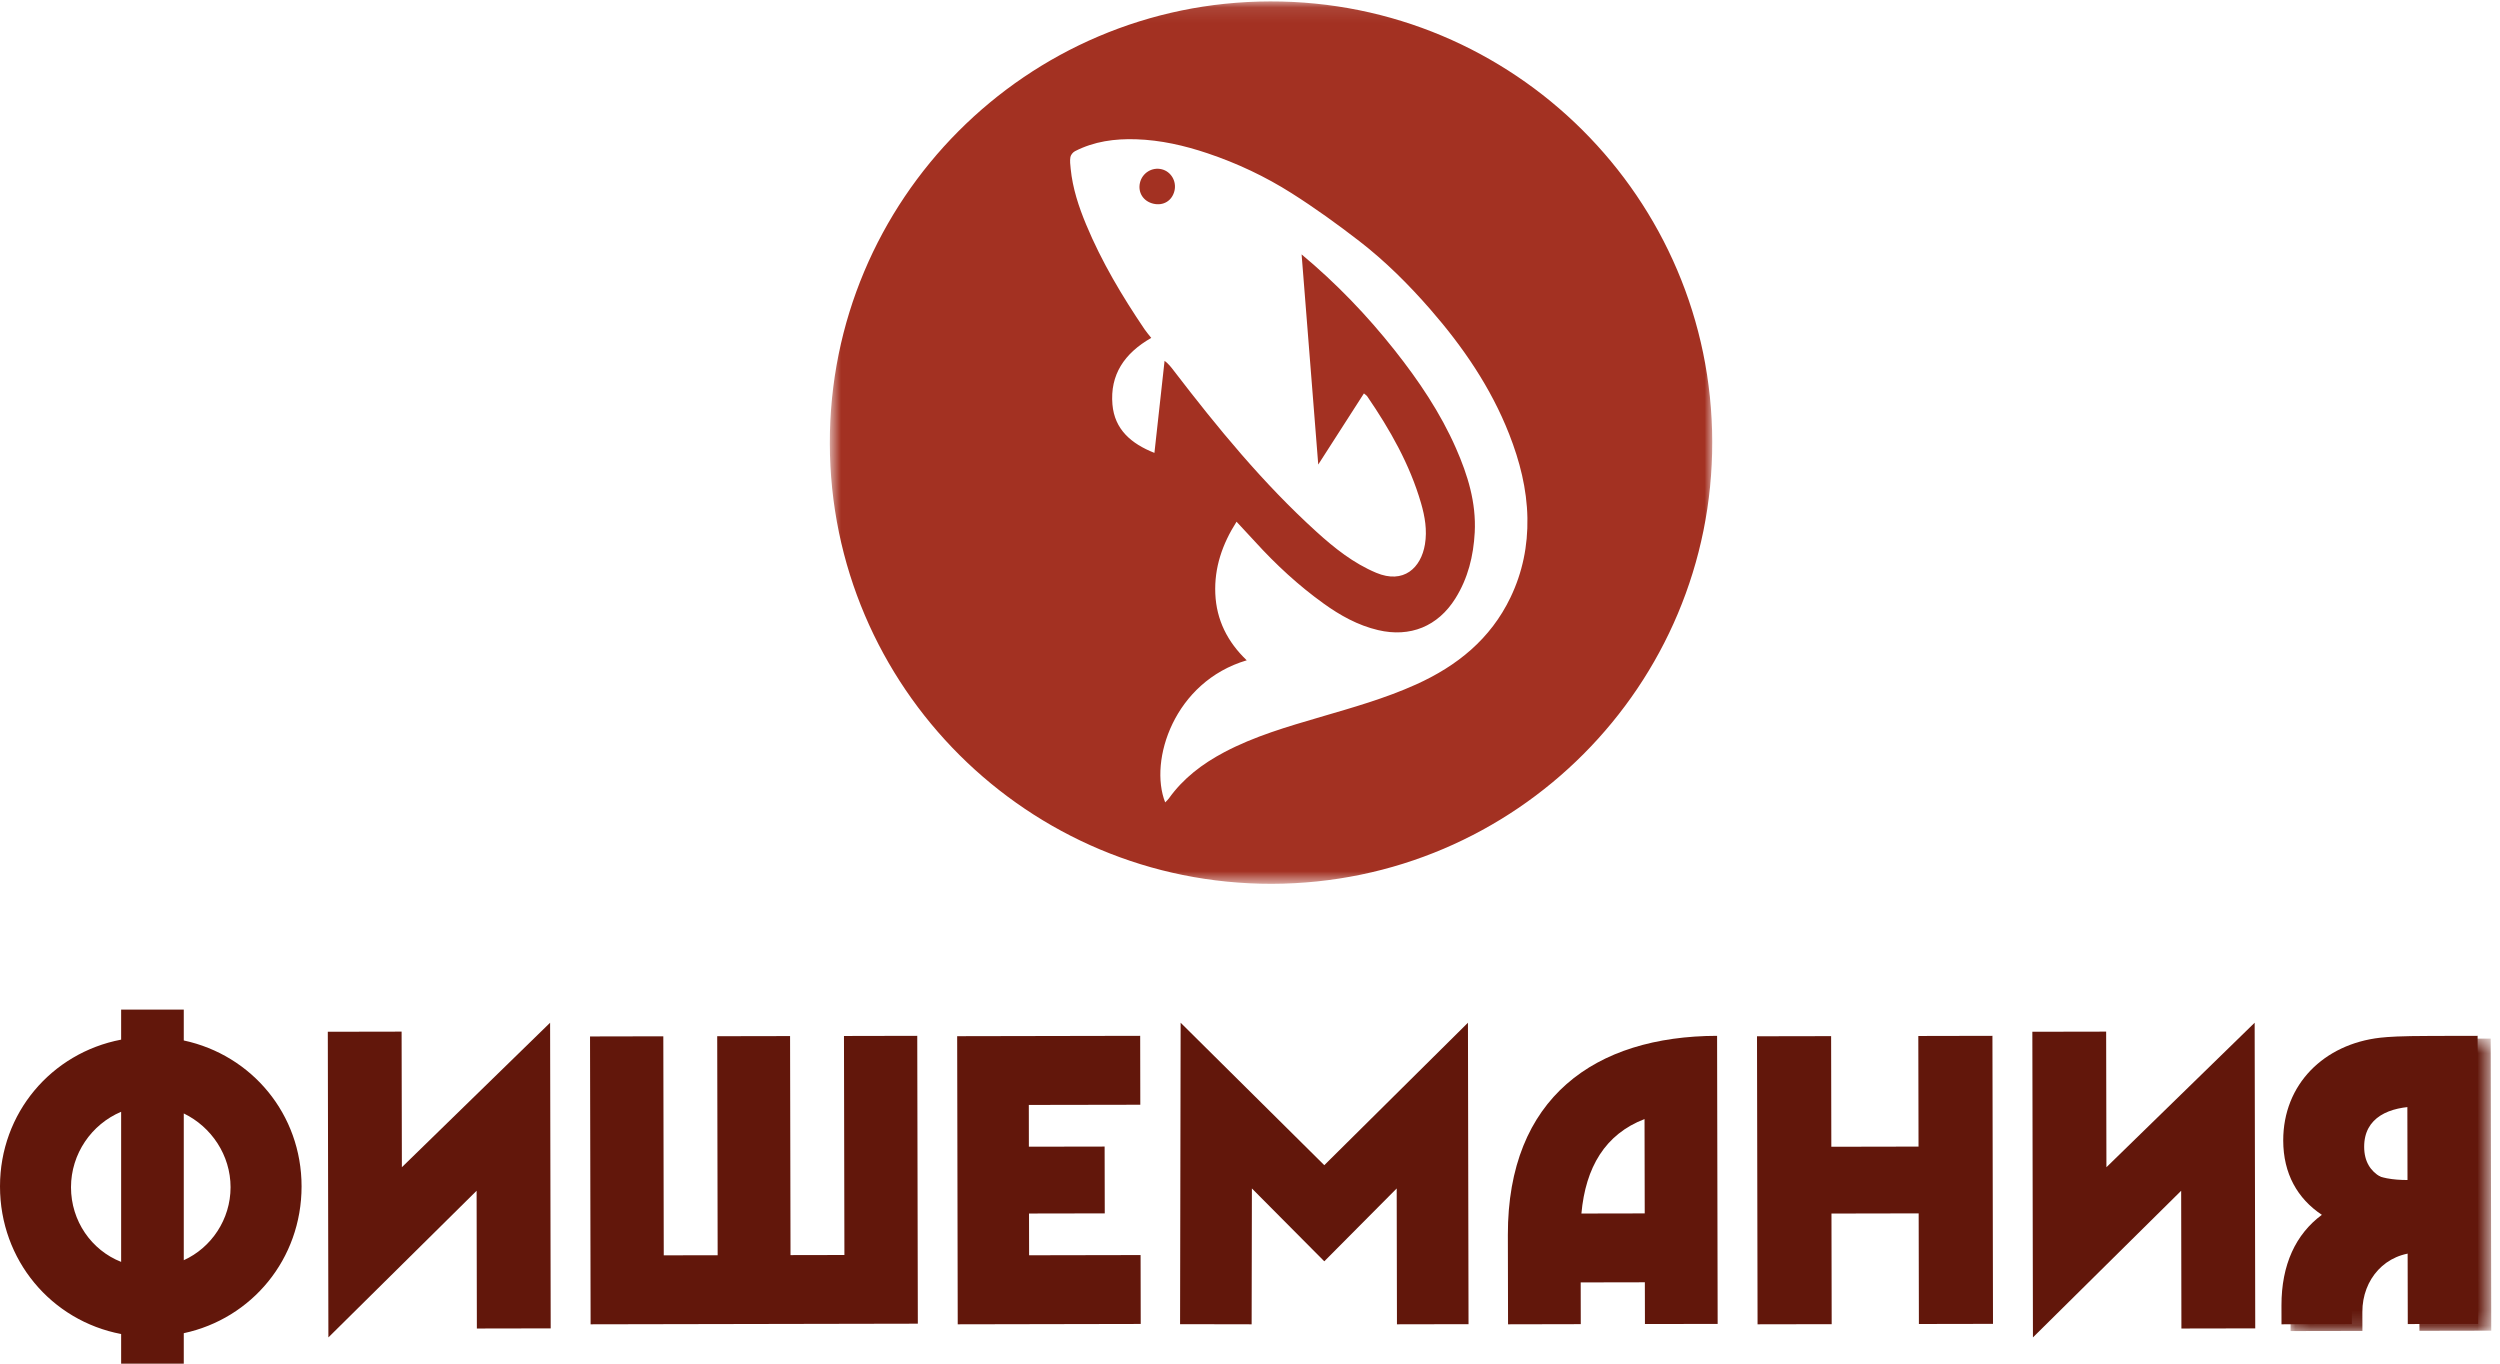
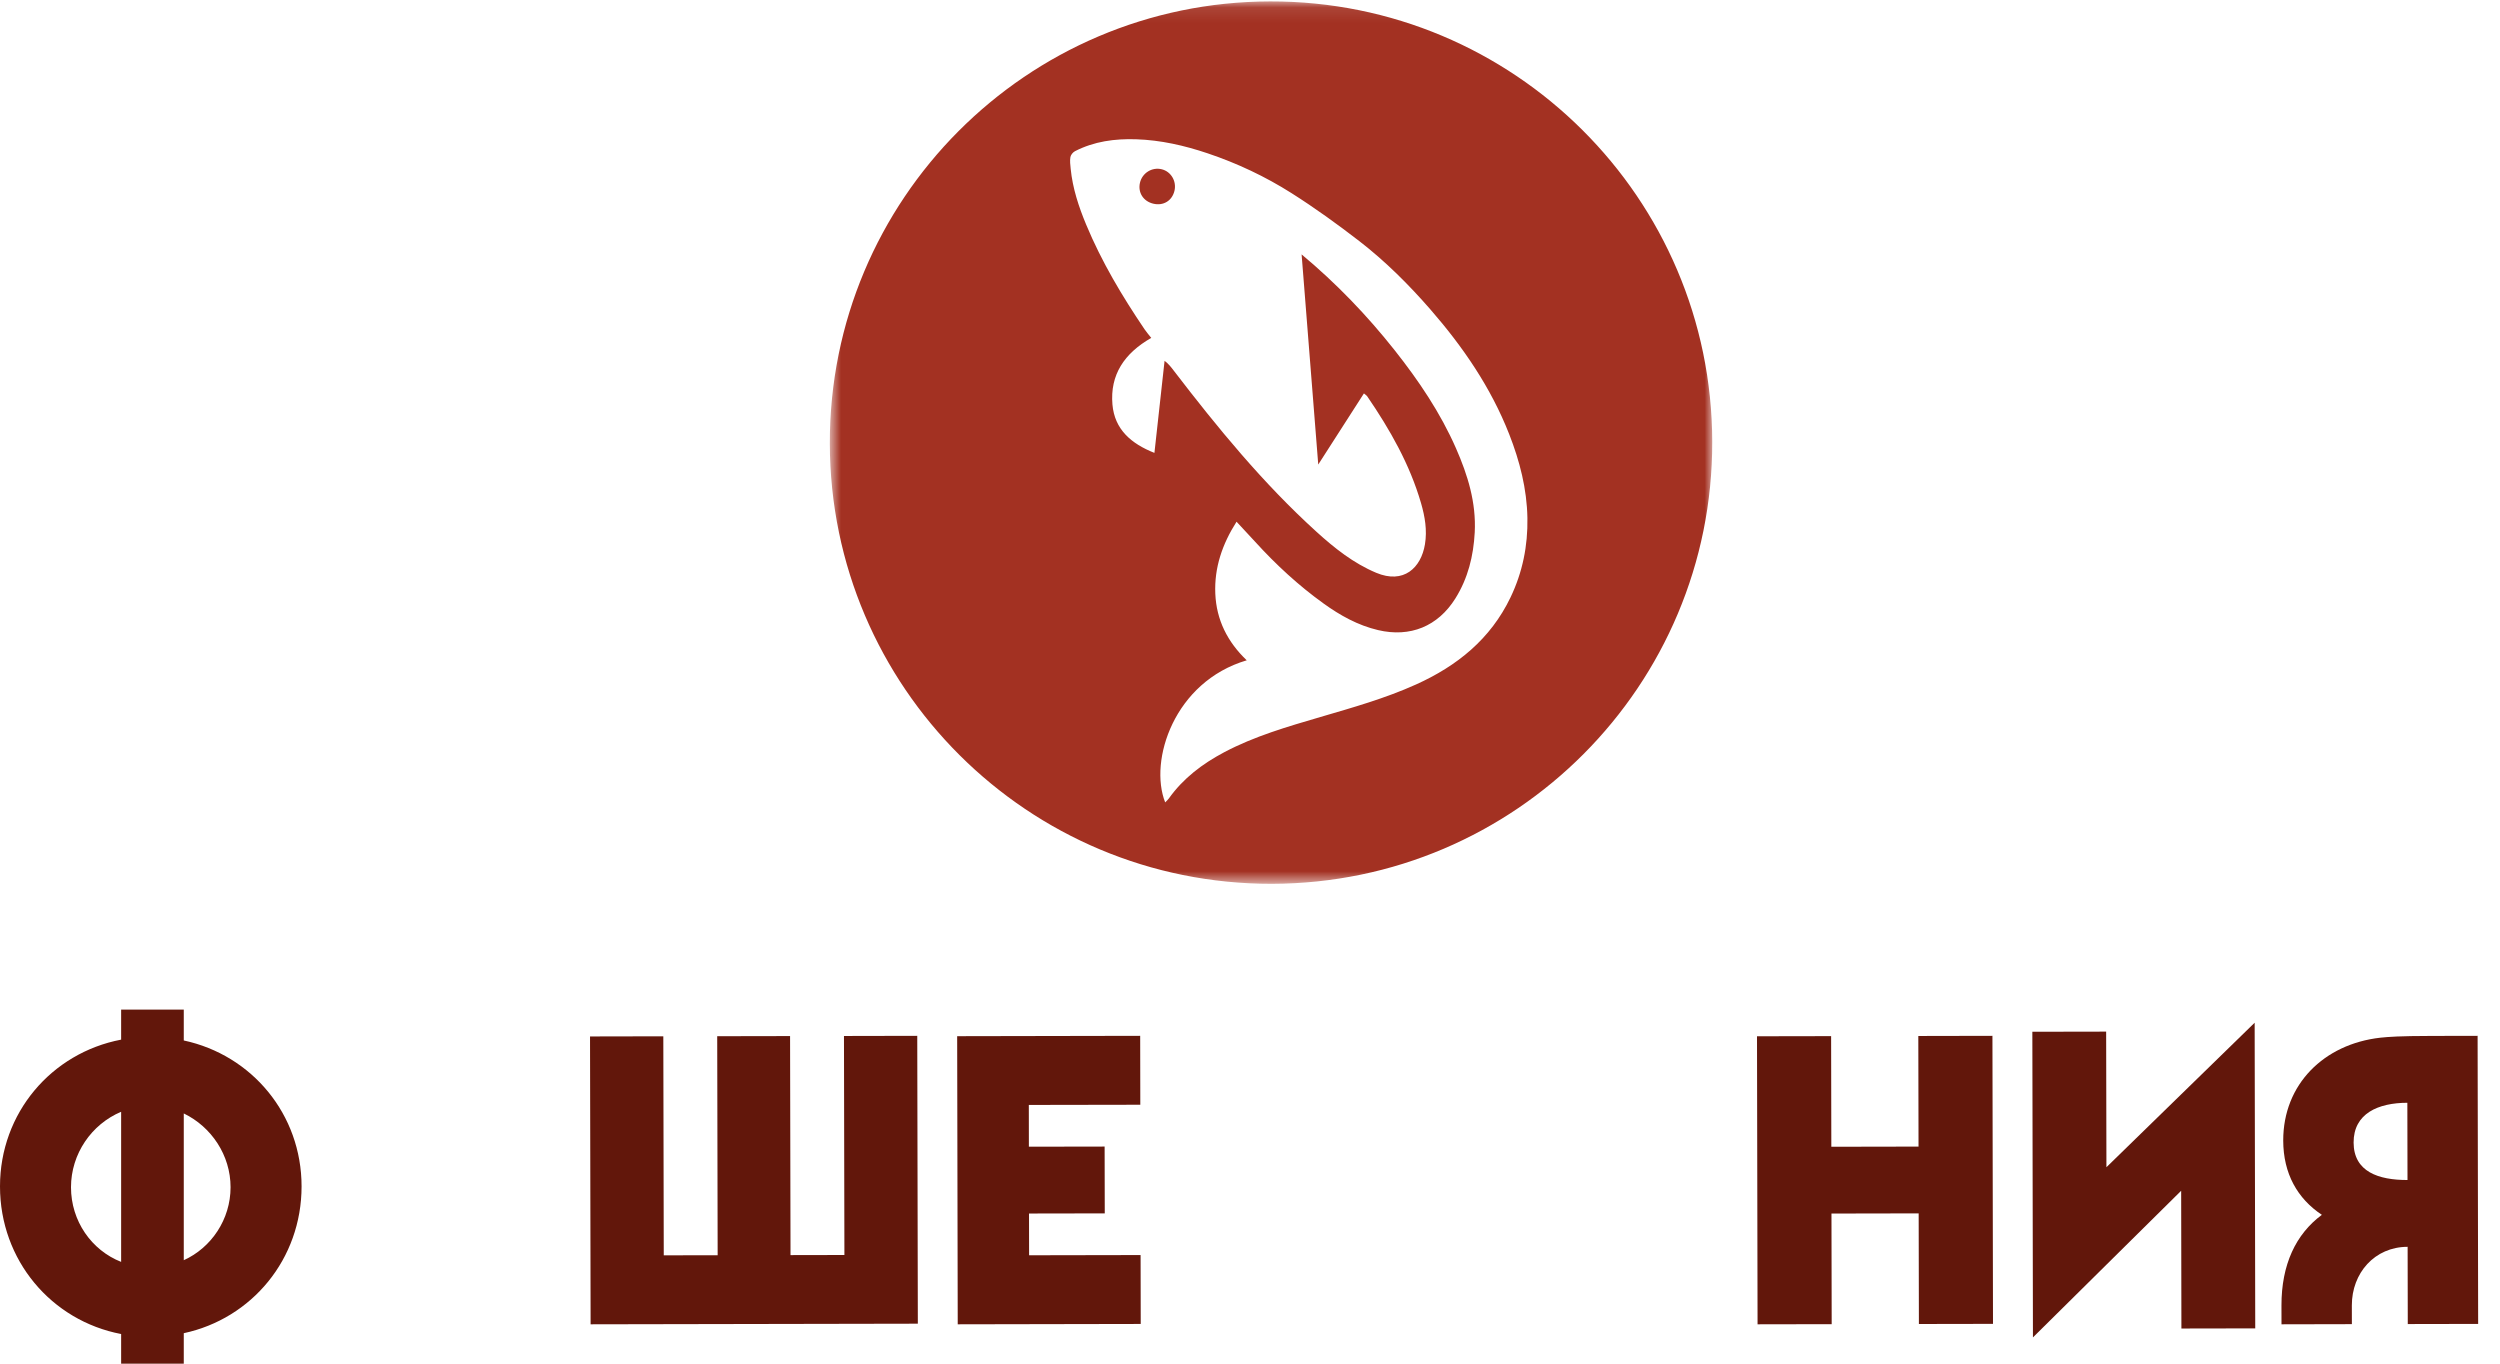
<svg xmlns="http://www.w3.org/2000/svg" width="165" height="90" viewBox="0 0 165 90" fill="none">
  <path fill-rule="evenodd" clip-rule="evenodd" d="M15.217 78.359C15.217 76.24 13.949 74.368 12.129 73.487V83.174C13.949 82.349 15.217 80.478 15.217 78.359ZM7.995 83.285V73.377C6.037 74.203 4.686 76.156 4.686 78.359C4.686 80.587 6.037 82.514 7.995 83.285ZM12.129 87.991V90H7.995V88.046C3.391 87.166 0 83.174 0 78.303C0 73.46 3.391 69.497 7.995 68.616V66.635H12.129V68.671C16.623 69.634 19.904 73.543 19.904 78.303C19.904 83.093 16.623 87.028 12.129 87.991Z" fill="#62170B" />
-   <path fill-rule="evenodd" clip-rule="evenodd" d="M36.346 87.673L31.473 87.682L31.456 78.59L26.536 83.458L21.674 88.269L21.635 68.096L26.506 68.087L26.524 77.037L36.307 67.5L36.346 87.673Z" fill="#62170B" />
  <path fill-rule="evenodd" clip-rule="evenodd" d="M60.539 68.365L60.577 87.363L38.98 87.404L38.942 68.406L43.779 68.396L43.808 82.852L47.365 82.846L47.336 68.39L52.145 68.381L52.174 82.837L55.731 82.83L55.702 68.375L60.539 68.365Z" fill="#62170B" />
  <path fill-rule="evenodd" clip-rule="evenodd" d="M67.902 72.926L67.906 75.682L72.905 75.673L72.914 80.083L67.915 80.092L67.921 82.848L75.279 82.834L75.288 87.381L63.21 87.404L63.173 68.388L75.252 68.365L75.26 72.913L67.902 72.926Z" fill="#62170B" />
-   <path fill-rule="evenodd" clip-rule="evenodd" d="M96.885 67.5L87.403 76.902L77.922 67.5L77.885 87.395L82.608 87.404L82.625 78.438L87.396 83.239H87.411L92.182 78.438L92.199 87.404L96.923 87.395L96.885 67.5Z" fill="#62170B" />
-   <path fill-rule="evenodd" clip-rule="evenodd" d="M108.552 80.085L108.539 73.858C105.944 74.855 104.65 77.034 104.373 80.093L108.552 80.085ZM113.328 68.365L113.365 87.378L108.566 87.386L108.56 84.631L104.326 84.639L104.331 87.394L99.531 87.404L99.519 81.507C99.502 72.442 105.282 68.381 113.328 68.365Z" fill="#62170B" />
  <path fill-rule="evenodd" clip-rule="evenodd" d="M131.501 68.365L131.538 87.375L126.647 87.384L126.632 80.083L120.877 80.094L120.891 87.395L115.999 87.404L115.962 68.394L120.854 68.385L120.868 75.686L126.623 75.675L126.609 68.375L131.501 68.365Z" fill="#62170B" />
  <path fill-rule="evenodd" clip-rule="evenodd" d="M148.846 87.673L143.973 87.682L143.957 78.59L139.036 83.458L134.174 88.269L134.135 68.096L139.006 68.087L139.024 77.037L148.807 67.5L148.846 87.673Z" fill="#62170B" />
  <mask id="mask0" mask-type="alpha" maskUnits="userSpaceOnUse" x="151" y="68" width="14" height="20">
    <path fill-rule="evenodd" clip-rule="evenodd" d="M151.176 68.548H164.423V87.85H151.176V68.548Z" fill="white" />
  </mask>
  <g mask="url(#mask0)">
-     <path fill-rule="evenodd" clip-rule="evenodd" d="M156.035 75.689C156.039 77.644 157.713 78.199 159.664 78.196L159.655 73.027C157.703 73.031 156.031 73.733 156.035 75.689ZM164.387 68.548L164.423 87.824L159.683 87.833L159.673 82.666C157.442 82.669 155.913 84.432 155.916 86.583L155.919 87.841L151.179 87.85L151.176 86.593C151.171 83.855 152.143 81.814 153.897 80.526C152.249 79.439 151.299 77.764 151.295 75.558C151.287 71.786 154.042 69.099 157.834 68.673C158.419 68.615 159.033 68.559 161.319 68.554L164.387 68.548Z" fill="#62170B" />
-   </g>
+     </g>
  <path fill-rule="evenodd" clip-rule="evenodd" d="M155.338 75.408C155.342 77.337 156.982 77.885 158.895 77.881L158.885 72.783C156.973 72.787 155.334 73.479 155.338 75.408ZM163.522 68.365L163.558 87.378L158.913 87.387L158.903 82.29C156.717 82.293 155.218 84.032 155.222 86.154L155.224 87.394L150.579 87.404L150.577 86.163C150.572 83.463 151.524 81.45 153.243 80.179C151.629 79.107 150.697 77.456 150.693 75.279C150.686 71.559 153.385 68.909 157.101 68.488C157.675 68.431 158.276 68.376 160.516 68.371L163.522 68.365Z" fill="#62170B" />
  <mask id="mask1" mask-type="alpha" maskUnits="userSpaceOnUse" x="54" y="0" width="60" height="59">
    <path fill-rule="evenodd" clip-rule="evenodd" d="M54.768 0.093H113.008V58.332H54.768V0.093Z" fill="white" />
  </mask>
  <g mask="url(#mask1)">
    <path fill-rule="evenodd" clip-rule="evenodd" d="M77.517 12.585C77.361 13.251 76.78 13.605 76.109 13.441C75.459 13.284 75.091 12.705 75.236 12.069C75.384 11.415 76.038 11.01 76.681 11.173C77.287 11.325 77.662 11.959 77.517 12.585ZM99.694 39.428C98.376 42.178 96.168 43.954 93.45 45.179C91.418 46.095 89.279 46.697 87.148 47.322C84.979 47.959 82.804 48.585 80.791 49.651C79.36 50.41 78.092 51.366 77.142 52.702C77.078 52.791 76.991 52.865 76.902 52.958C75.811 50.197 77.493 44.995 82.284 43.58C81.018 42.372 80.282 40.917 80.21 39.18C80.138 37.467 80.669 35.913 81.612 34.433C82.034 34.889 82.446 35.324 82.849 35.767C84.214 37.267 85.699 38.639 87.345 39.823C88.44 40.613 89.616 41.271 90.951 41.586C93.074 42.087 94.904 41.338 96.056 39.495C96.889 38.162 97.249 36.695 97.332 35.14C97.435 33.174 96.873 31.358 96.098 29.593C95.063 27.235 93.634 25.12 92.042 23.109C90.224 20.813 88.205 18.709 85.906 16.79C86.268 21.369 86.63 25.95 87.004 30.66C88.042 29.044 89.021 27.518 90.019 25.965C90.118 26.052 90.196 26.097 90.243 26.166C91.739 28.355 93.043 30.641 93.788 33.206C94.046 34.093 94.2 34.999 94.047 35.924C93.788 37.485 92.638 38.565 90.829 37.804C89.328 37.173 88.074 36.175 86.884 35.094C83.36 31.895 80.357 28.23 77.47 24.465C77.301 24.243 77.133 24.02 76.862 23.813C76.641 25.822 76.419 27.832 76.192 29.891C74.659 29.285 73.561 28.343 73.421 26.696C73.255 24.741 74.195 23.324 75.983 22.301C75.832 22.109 75.672 21.929 75.538 21.73C74.056 19.538 72.705 17.274 71.686 14.823C71.193 13.639 70.793 12.427 70.665 11.142C70.639 10.885 70.604 10.619 70.646 10.369C70.67 10.224 70.812 10.05 70.947 9.98C72.213 9.328 73.578 9.147 74.98 9.192C76.603 9.244 78.165 9.602 79.702 10.118C81.655 10.775 83.51 11.65 85.242 12.748C86.781 13.723 88.265 14.794 89.707 15.908C91.433 17.241 92.977 18.782 94.41 20.427C96.563 22.899 98.398 25.578 99.604 28.649C100.303 30.429 100.775 32.264 100.809 34.188C100.842 36.018 100.49 37.769 99.694 39.428ZM83.832 0.093C67.75 0.123 54.738 13.186 54.768 29.268C54.799 45.351 67.861 58.363 83.944 58.332C100.026 58.301 113.038 45.239 113.008 29.157C112.977 13.075 99.915 0.062 83.832 0.093Z" fill="#A33122" />
  </g>
</svg>